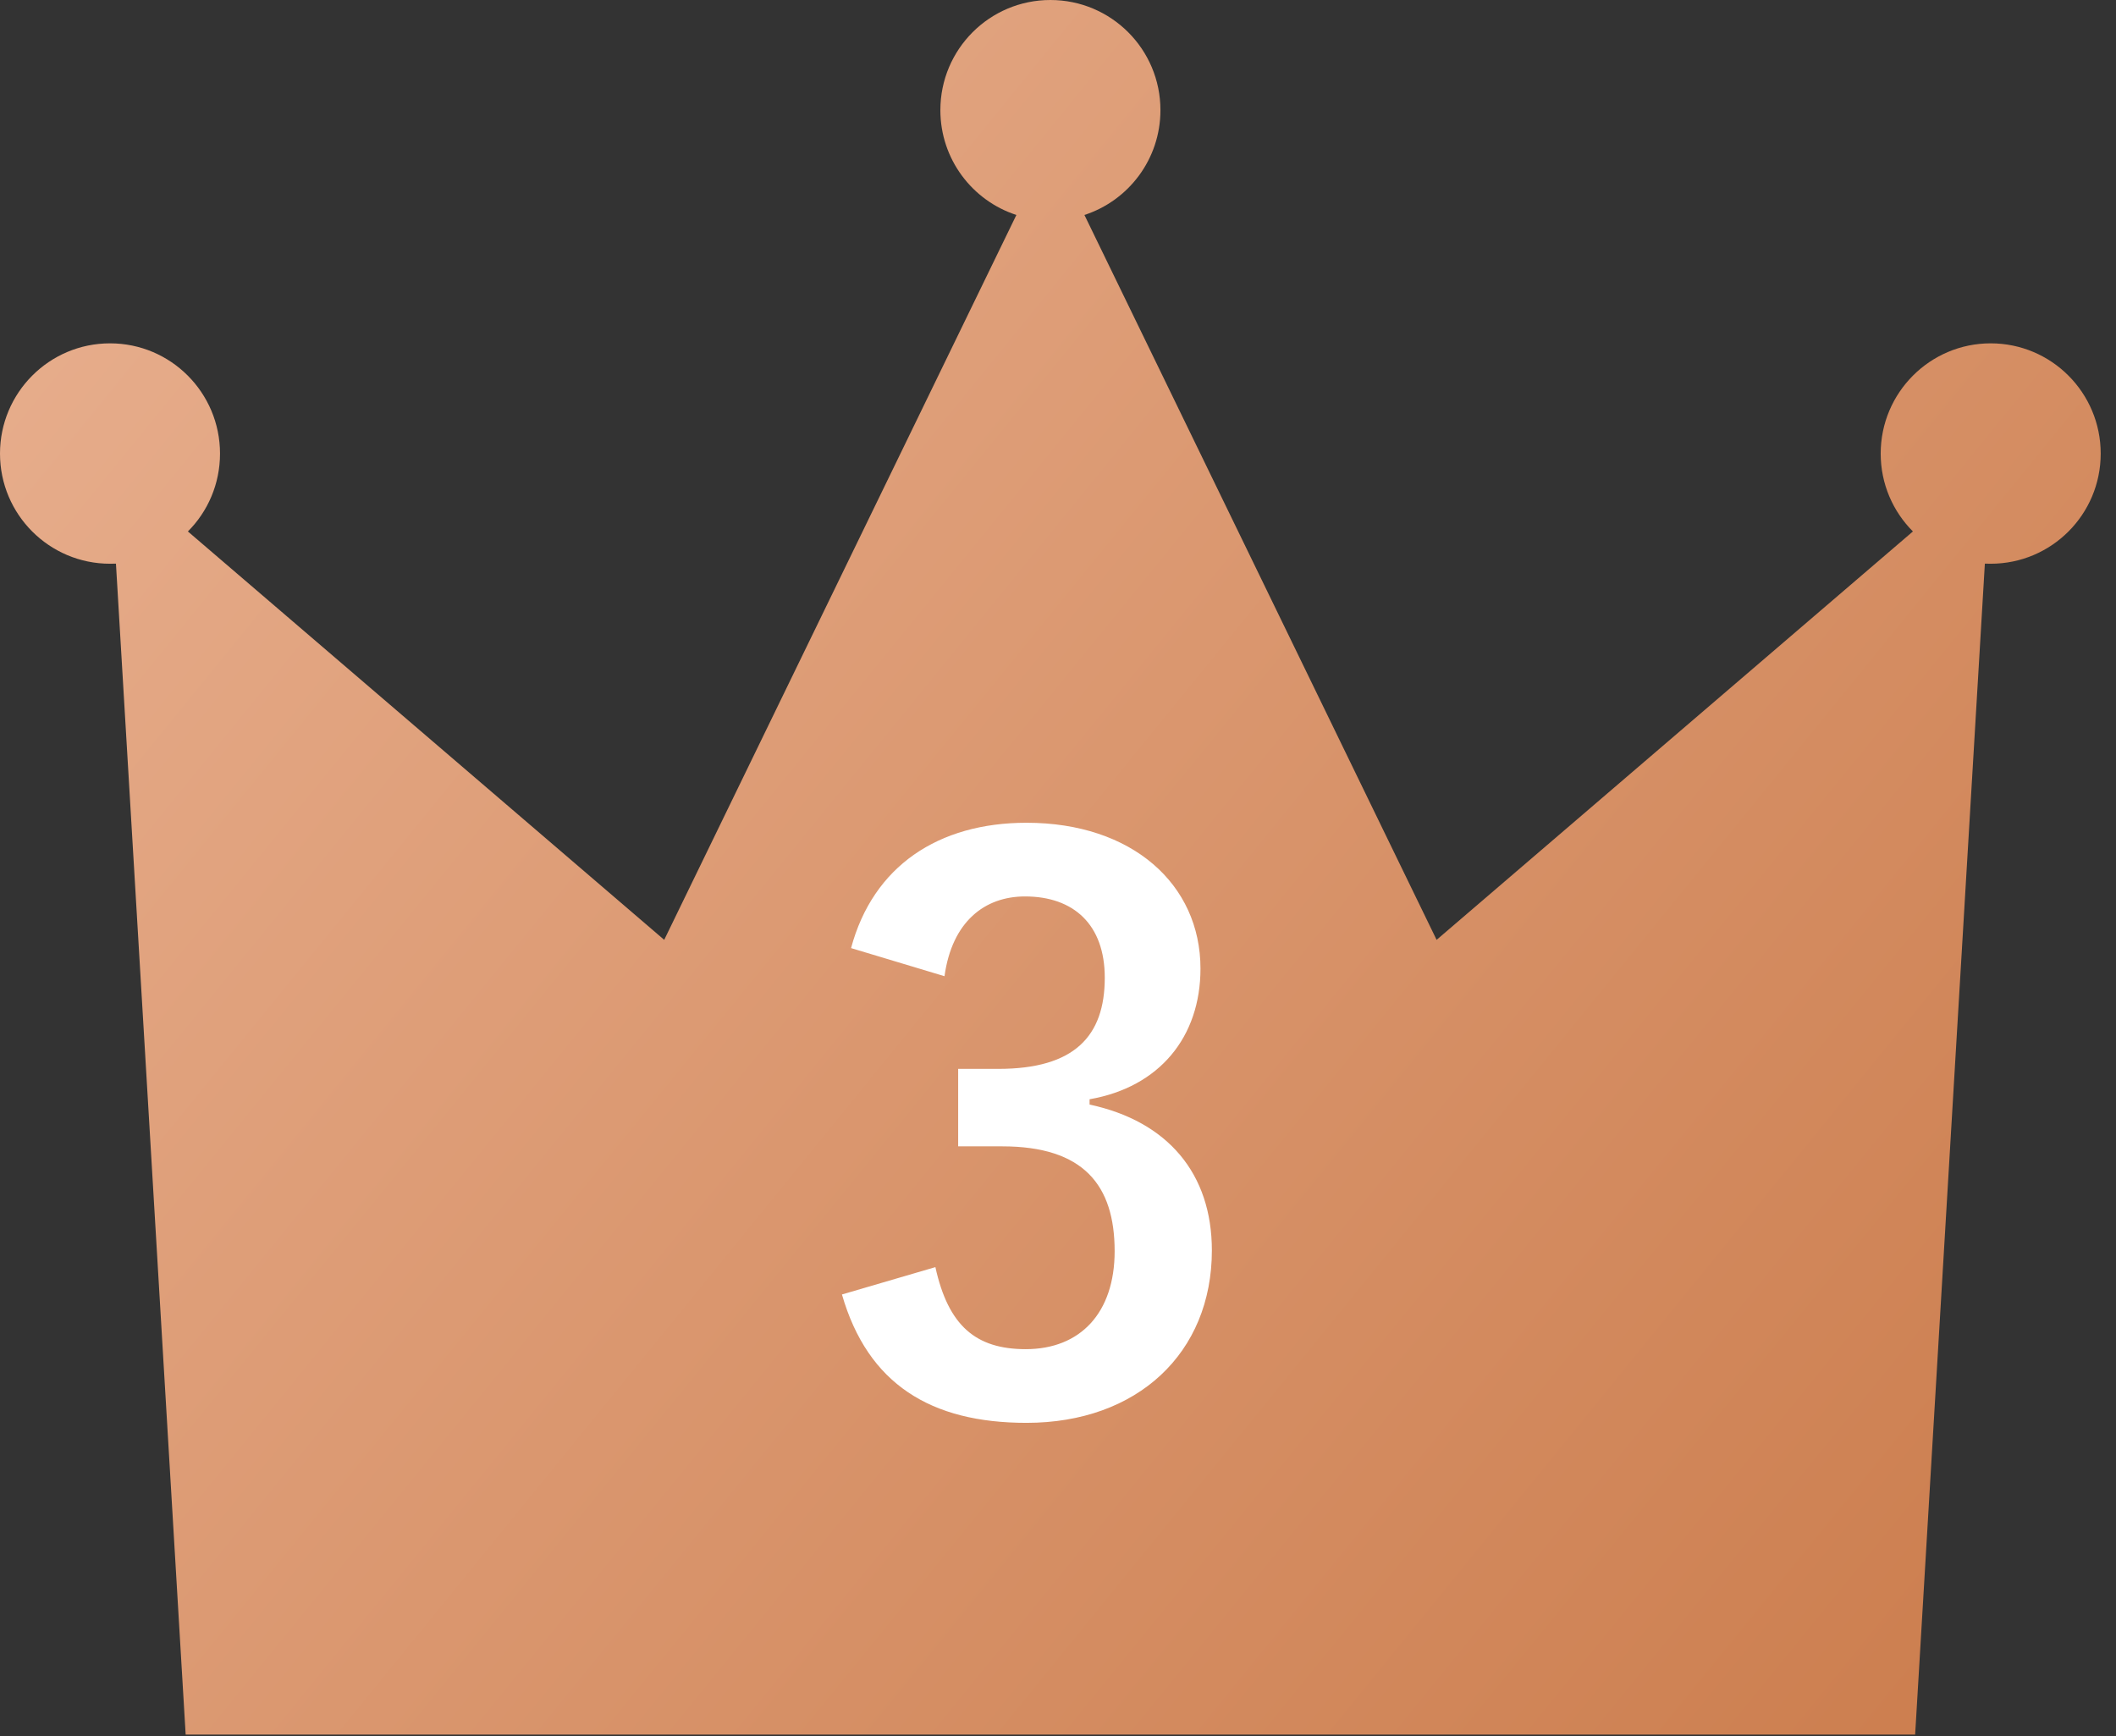
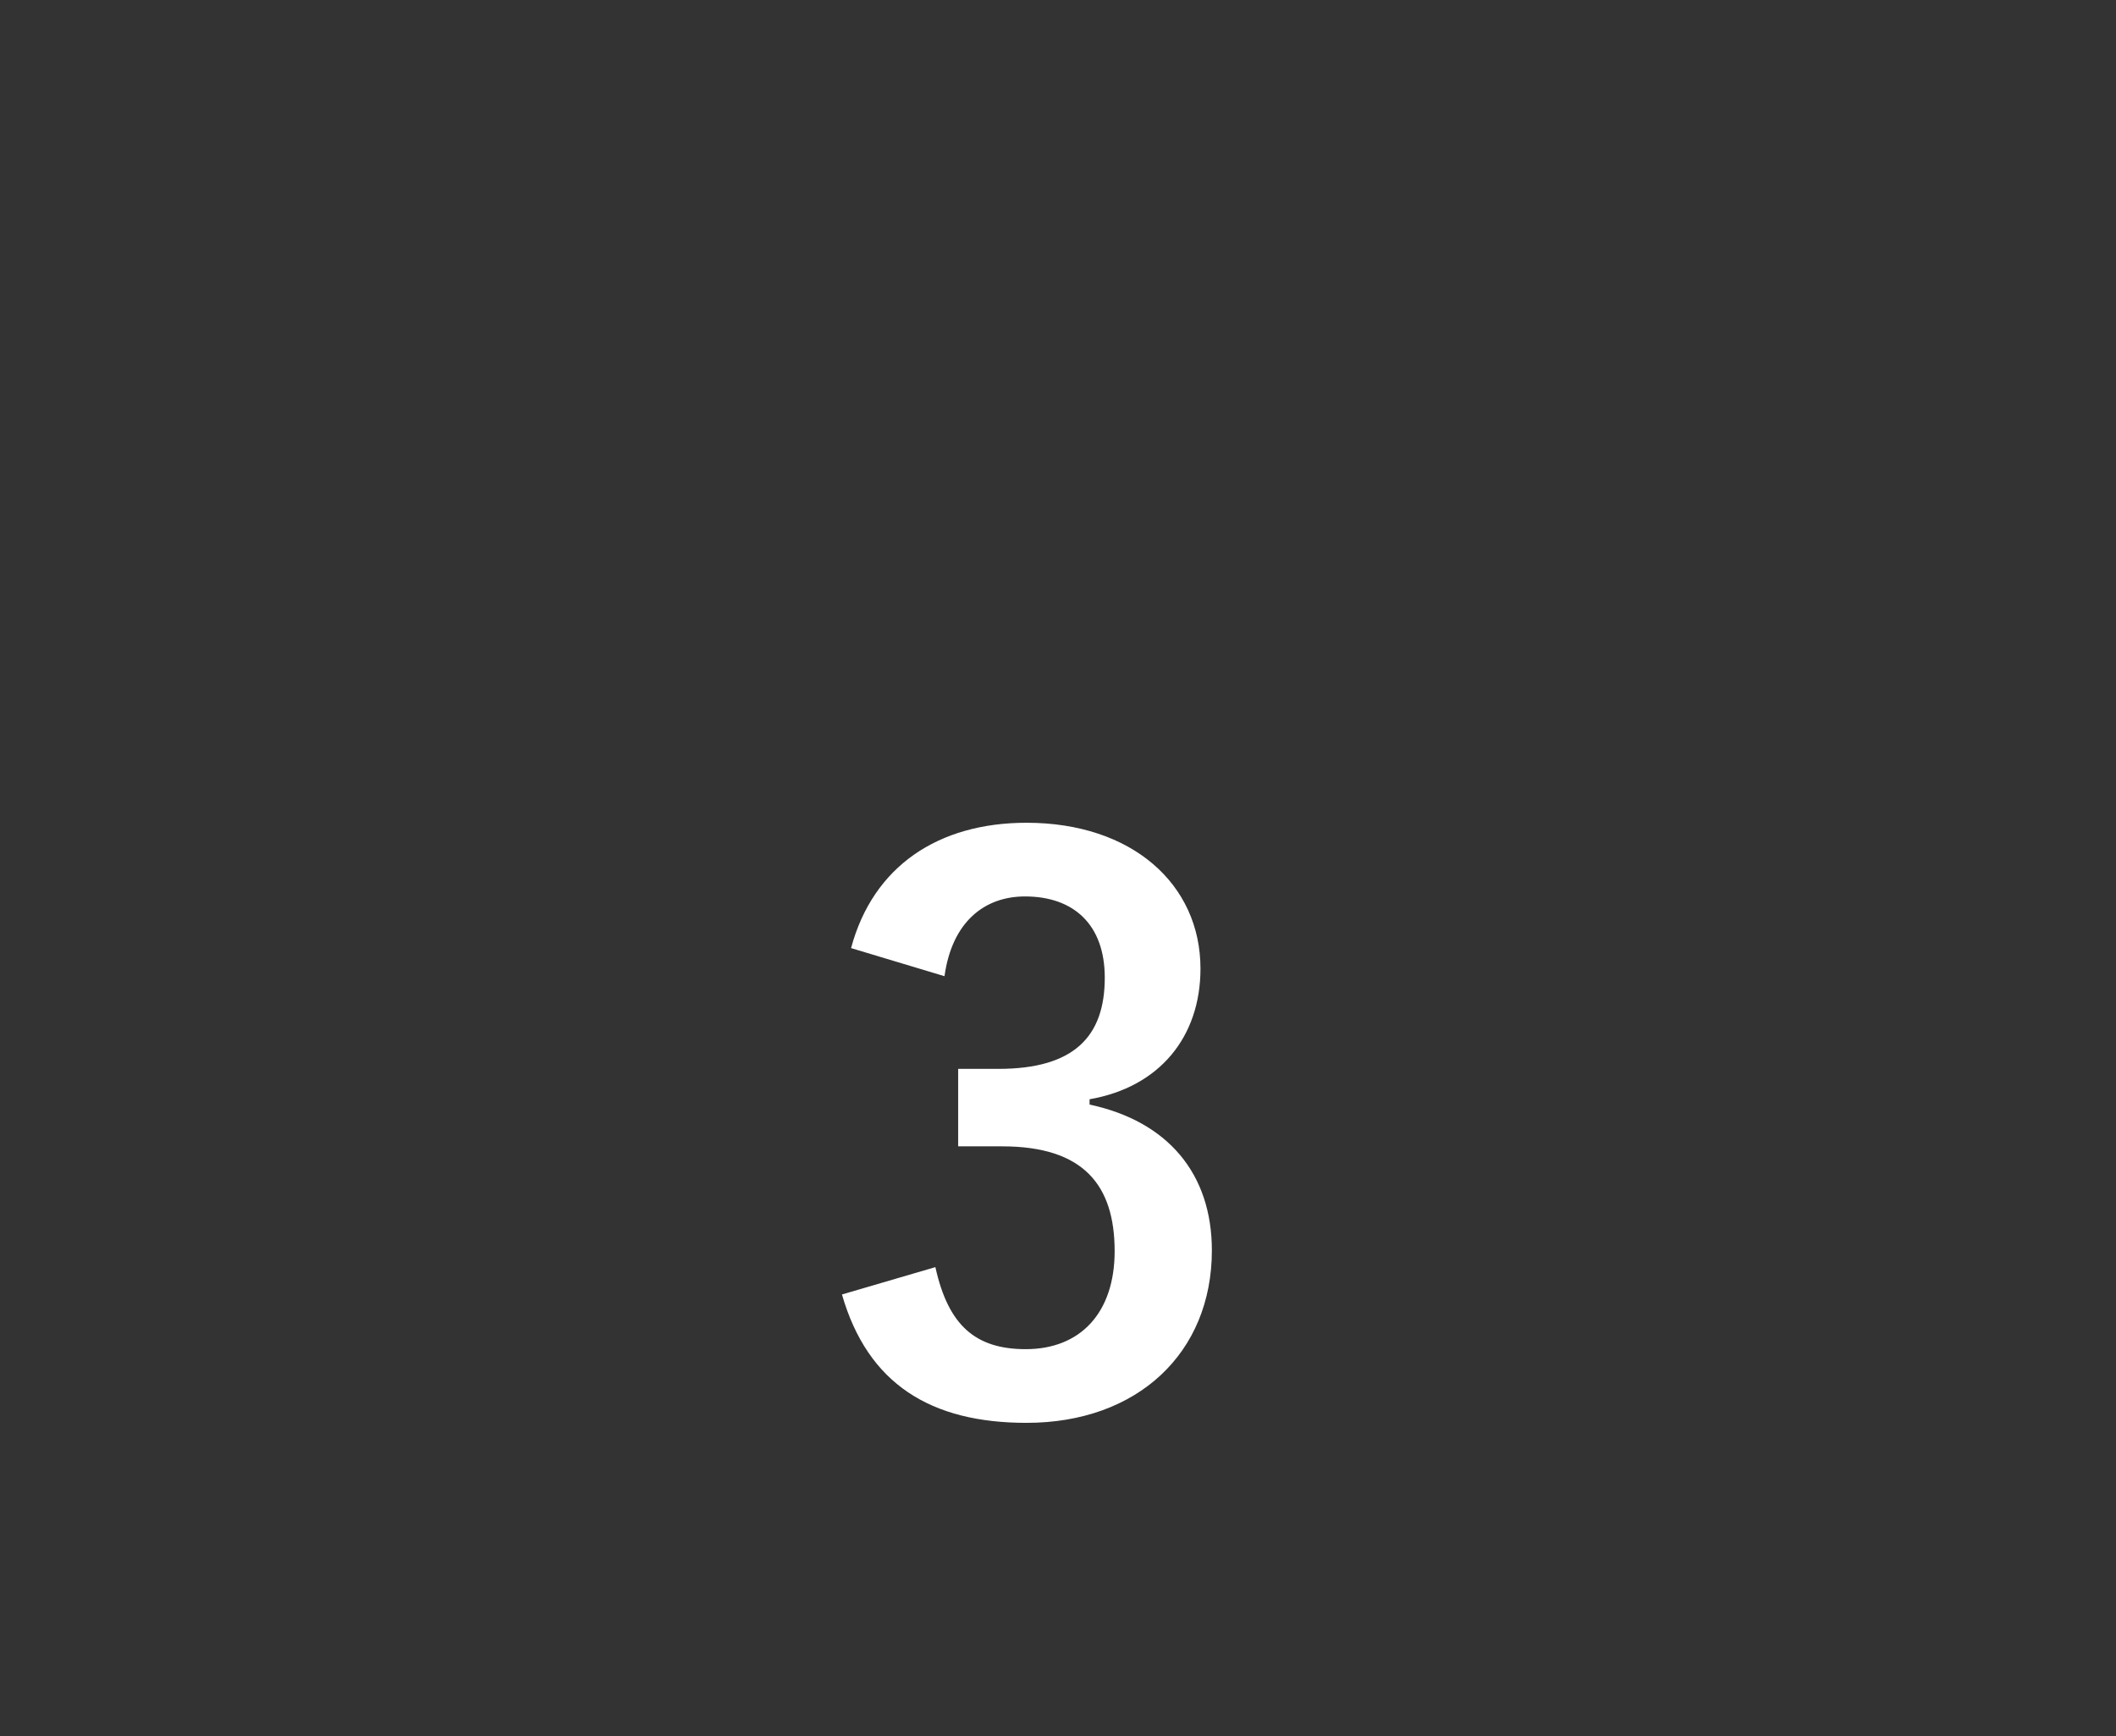
<svg xmlns="http://www.w3.org/2000/svg" width="39" height="32" viewBox="0 0 39 32" fill="none">
  <rect x="0" y="0" width="39" height="32" fill="#333333" stroke="none" />
-   <path d="M36.69 6.328C35.572 6.328 34.663 7.238 34.663 8.36C34.663 8.92 34.89 9.428 35.257 9.795L26.478 17.322L19.987 3.962C20.8 3.698 21.388 2.933 21.388 2.03C21.388 0.908 20.48 0 19.36 0C18.24 0 17.332 0.908 17.332 2.03C17.332 2.933 17.92 3.698 18.733 3.962L12.242 17.322L3.463 9.795C3.83 9.428 4.055 8.92 4.055 8.36C4.055 7.238 3.148 6.328 2.028 6.328C0.908 6.328 0 7.238 0 8.36C0 9.482 0.908 10.39 2.028 10.39C2.065 10.39 2.1 10.39 2.137 10.388L3.422 31.97H35.298L36.583 10.388C36.618 10.39 36.655 10.39 36.69 10.39C37.81 10.39 38.718 9.482 38.718 8.36C38.718 7.238 37.81 6.328 36.69 6.328Z" fill="url(#paint0_linear_684_839)" />
  <path d="M17.408 17.992C17.548 16.984 18.15 16.522 18.892 16.522C19.788 16.522 20.362 17.04 20.362 18.02C20.362 19.098 19.802 19.7 18.402 19.7H17.66V21.128H18.472C19.97 21.128 20.544 21.842 20.544 23.06C20.544 24.194 19.914 24.866 18.906 24.866C17.982 24.866 17.478 24.432 17.24 23.354L15.518 23.858C15.994 25.51 17.156 26.224 18.92 26.224C20.964 26.224 22.336 24.936 22.336 23.046C22.336 21.632 21.524 20.666 20.082 20.358V20.26C21.37 20.036 22.126 19.112 22.126 17.852C22.126 16.298 20.866 15.164 18.92 15.164C17.296 15.164 16.092 15.962 15.686 17.474L17.408 17.992Z" fill="white" />
  <defs>
    <linearGradient id="paint0_linear_684_839" x1="0.013" y1="-0.01" x2="38.773" y2="31.539" gradientUnits="userSpaceOnUse">
      <stop stop-color="#E9B191" />
      <stop offset="1" stop-color="#CB7C4C" />
    </linearGradient>
  </defs>
</svg>